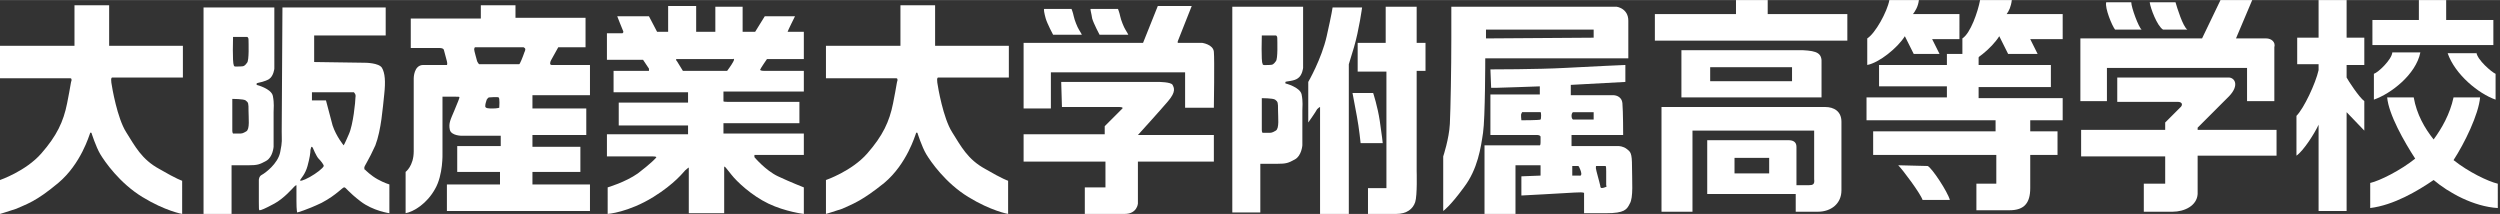
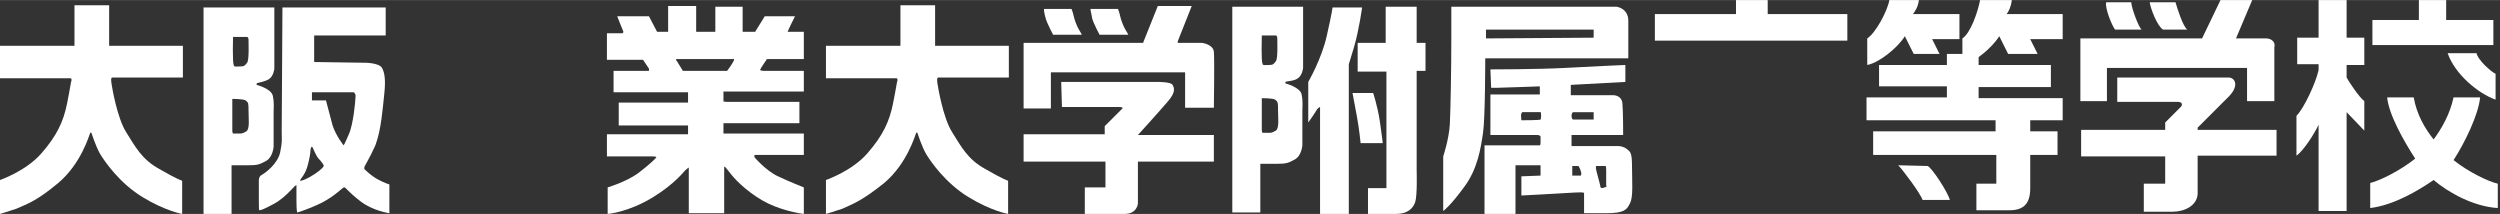
<svg xmlns="http://www.w3.org/2000/svg" version="1.1" id="レイヤー_1" x="0px" y="0px" viewBox="0 0 339 29" width="257" height="22" style="enable-background:new 0 0 339 29;" xml:space="preserve">
  <rect x="0" y="0" width="339" height="29" fill="#333333" stroke="none" />
  <style type="text/css">
	.st0{fill:#FFFFFF;}
</style>
  <g>
    <path class="st0" d="M0,6.2h10.1V0.7h4.7v5.5h10v4.3h-9.6c0,0-0.2,0-0.1,0.7c0.1,0.7,0.8,4.8,2,6.7s2.1,3.7,4.5,5   c2.4,1.4,3.1,1.6,3.1,1.6V29c0,0-2.3-0.4-5.4-2.3s-5.1-4.8-5.7-5.8s-1.2-2.9-1.2-2.9s-0.2-0.1-0.2,0.1c-0.1,0.2-1.2,4.1-4.3,6.7   s-4.4,2.9-5.7,3.5C1,28.7,0,29,0,29v-4.6c0,0,3.5-1.2,5.6-3.6s3-4.3,3.5-6.8c0.5-2.5,0.5-2.9,0.6-3.1c0-0.2,0-0.3-0.2-0.3   s-9.5,0-9.5,0V6.2" />
    <path class="st0" d="M36.5,10.7c0.6-0.4,0.7-1.4,0.7-1.4V1h-9.6V29h3.8v-6.6c0,0,1.2,0,2.3,0c1.2,0,1.5-0.1,2.4-0.6   c0.9-0.5,1-1.9,1-1.9s0-4.2,0-4.7c0-0.5,0.1-1.2-0.1-2.2c-0.2-1-2.2-1.5-2.2-1.5l0-0.2C34.9,11.2,35.9,11.1,36.5,10.7z M31.6,5h1.9   c0,0,0.2,0,0.2,0.4c0,0.4,0.1,2.8-0.2,3.1c-0.3,0.4-0.4,0.5-0.9,0.5c-0.6,0-0.9,0.1-0.9-0.2C31.5,8.5,31.6,5,31.6,5z M33.4,17.8   c-0.5,0.3-0.6,0.3-1,0.3s-0.8,0-0.8,0s-0.1-0.1-0.1-0.4s0-4.3,0-4.3s1.5,0,1.8,0.2c0.4,0.3,0.4,0.4,0.4,1.4S33.9,17.5,33.4,17.8z" />
    <path class="st0" d="M51.2,24.3c-0.9-0.5-1.6-1.2-1.7-1.3c-0.1,0-0.1-0.1-0.1-0.3c0-0.2,0.6-1,1.5-3c0.8-2.1,1-5.1,1.2-6.9   s0.1-2.9-0.3-3.6c-0.4-0.7-2.3-0.7-2.3-0.7l-6.9-0.1V4.8h9.7V1h-14c0,0-0.1,15.5-0.1,16.8c0,1.3,0.1,1.3-0.2,2.8   c-0.3,1.6-2.1,2.9-2.5,3.1c-0.4,0.2-0.4,0.7-0.4,0.7s0,2.2,0,3s0,1.1,0.1,1.1c0.2,0,0.7-0.2,2-0.9c1.3-0.7,2.5-2.1,2.7-2.3   c0.2-0.2,0.3-0.2,0.3-0.2s0,0.7,0,2.1c0,1.4,0.1,1.6,0.1,1.6s1.2-0.3,3.3-1.3c2.1-1.1,2.9-2.2,3.1-2.1c0.2,0,0.5,0.6,2.2,1.9   c1.7,1.3,3.9,1.6,3.9,1.6V25C52.8,25,52.1,24.8,51.2,24.3z M42,24c-0.9,0.5-1.4,0.6-1.3,0.4c0.1-0.2,0.7-0.8,1-1.9   c0.3-1.1,0.4-1.8,0.4-2.2c0.1-0.4,0.1-0.4,0.2-0.4c0,0,0.1,0.1,0.1,0.1s0.5,1.2,0.8,1.5c0.3,0.3,0.7,0.8,0.7,1   C43.8,22.8,42.9,23.5,42,24z M48.2,13.2c0,0.5-0.3,3.7-0.9,5c-0.6,1.4-0.7,1.5-0.7,1.5s-1-1.2-1.5-2.7c-0.4-1.5-0.9-3.4-0.9-3.4   l-1.9,0v-1.1H48C48,12.6,48.3,12.7,48.2,13.2z" />
-     <path class="st0" d="M80,12.8v-4c0,0-4.8,0-5.2,0c-0.3,0-0.2-0.4-0.1-0.6c0.1-0.2,1-1.8,1-1.8h3.7v-4h-9.5V0.7h-4.7v1.8h-9.5v4   c0,0,3.3,0,3.9,0c0.6,0,0.6,0.3,0.6,0.3s0.3,1.1,0.4,1.5c0.1,0.4,0,0.5,0,0.5s-1.9,0-3.2,0c-1.3,0-1.3,1.8-1.3,1.8s0,7.9,0,9.9   c0,2-1.1,2.8-1.1,2.8s0,4.3,0,5.6c1.1-0.2,2.9-1.3,4-3.3c1.1-1.9,1-4.8,1-4.8v-7.7c0,0,1.2,0,1.7,0s0.6,0,0.6,0.1   c0,0.1-0.2,0.6-0.7,1.8c-0.5,1.2-0.8,1.7-0.6,2.6c0.2,0.8,1.6,0.8,1.6,0.8h5.3v1.4H62v3.5h5.8v1.7h-7.2v3.6H80V25h-7.8v-1.7h6.5   v-3.4h-6.5v-1.6h7.3v-3.6h-7.3v-1.8H80z M67.7,14.6c0,0-0.3,0.1-0.9,0.1c-0.5,0-1,0-1-0.3c0-0.3,0.1-0.6,0.2-0.9   c0.2-0.3,0.3-0.3,0.3-0.3s1.2-0.1,1.3,0C67.8,13.2,67.7,14.6,67.7,14.6z M71.1,7.1c-0.2,0.6-0.6,1.6-0.7,1.6c-0.1,0-5.4,0-5.4,0   s-0.1,0-0.3-0.4c-0.1-0.4-0.4-1.4-0.4-1.6c0-0.2,0.1-0.3,0.1-0.3l0,0h6.6C71.1,6.5,71.4,6.5,71.1,7.1z" />
    <path class="st0" d="M109,8V4.3c0,0-1.3,0-1.6,0c-0.3,0-0.5,0-0.6,0c0-0.1,1-2.1,1-2.1h-4.1l-1.3,2.1h-1.7V0.9H97v3.4h-2.6V0.8   h-3.8v3.5h-1.5l-1.1-2.1h-4.3c0,0,0.7,1.8,0.8,2c0.1,0.2-0.1,0.3-0.1,0.3h-2.1v3.6h4.9L88,9.3v0.3h-4.8v2.9h10.1v1.4h-9.4v3.1h9.4   v1.2h-11l0,3c0,0,5.7,0,6.2,0c0.5,0,0.5,0.1,0.5,0.1c0,0.1-0.8,0.9-2.5,2.2c-1.7,1.2-4.1,1.9-4.1,1.9V29c0,0,2.8-0.2,6.2-2.3   c2.9-1.8,4.1-3.4,4.3-3.6c0.2-0.2,0.5-0.4,0.5-0.4l0,6.2h4.8v-6.3l0.1,0c0,0,0.2,0.2,0.9,1.1c0.7,0.9,2.7,2.8,5,3.9   c2.3,1.1,4.8,1.4,4.8,1.4v-3.6c0,0-1.8-0.7-3.5-1.5s-3.2-2.6-3.2-2.6l0-0.3h6.7v-2.9H98.1v-1.4h10.3v-2.9c0,0-9.2,0-9.8,0   c-0.6,0-0.5-0.1-0.5-0.1v-1.3H109V9.6c0,0-5,0-5.4,0c-0.4,0-0.6-0.1-0.5-0.2c0-0.1,0.9-1.4,0.9-1.4H109z M99.4,8.4   c-0.2,0.4-0.8,1.2-0.8,1.2h-6l-0.8-1.3c0,0-0.3-0.3,0-0.3h7.7C99.4,7.9,99.7,7.9,99.4,8.4z" />
    <path class="st0" d="M112,6.2h10.1V0.7h4.7v5.5h10v4.3h-9.6c0,0-0.2,0-0.1,0.7c0.1,0.7,0.8,4.8,2,6.7c1.2,1.9,2.1,3.7,4.5,5   c2.4,1.4,3.1,1.6,3.1,1.6V29c0,0-2.3-0.4-5.4-2.3s-5.1-4.8-5.7-5.8s-1.2-2.9-1.2-2.9s-0.2-0.1-0.2,0.1c-0.1,0.2-1.2,4.1-4.3,6.7   c-3.1,2.5-4.4,2.9-5.7,3.5C113,28.7,112,29,112,29v-4.6c0,0,3.5-1.2,5.6-3.6s3-4.3,3.5-6.8c0.5-2.5,0.5-2.9,0.6-3.1   c0-0.2,0-0.3-0.2-0.3s-9.5,0-9.5,0V6.2" />
    <path class="st0" d="M141.6,1.2h3.7c0,0,0.2,0.5,0.3,1c0.1,0.5,0.5,1.5,0.7,1.8c0.2,0.3,0.4,0.7,0.4,0.7h-3.9c0,0-0.8-1.5-1-2.2   S141.5,1.2,141.6,1.2L141.6,1.2z" />
    <path class="st0" d="M147.9,1.2h3.7c0,0,0.2,0.5,0.3,1c0.1,0.5,0.5,1.5,0.7,1.8c0.2,0.3,0.4,0.7,0.4,0.7h-3.9c0,0-0.8-1.5-1-2.2   C148,1.8,147.8,1.2,147.9,1.2L147.9,1.2z" />
    <path class="st0" d="M157,0.8h4.6l-1.9,4.8l0,0.2h3.3c0,0,1.5,0.2,1.6,1.2c0.1,1,0,7.6,0,7.6h-3.9V10V9.8h-18.2v4.9h-3.7V5.8H155   L157,0.8z" />
    <path class="st0" d="M143.9,11.1h13.2c0,0,1.7,0,1.9,0.4c0.2,0.4,0.5,0.9-0.6,2.2c-1.1,1.3-4.1,4.6-4.1,4.6h10.3v3.6h-10.3v5.7   c0,0-0.1,1.4-1.8,1.4s-5.4,0-5.4,0v-3.6h2.8v-3.5h-11.1v-3.7h11v-1.1l2.4-2.4c0,0,0.2-0.2-0.5-0.2c-0.7,0-7.7,0-7.7,0L143.9,11.1z" />
    <path class="st0" d="M176,10.6c0.6-0.4,0.7-1.4,0.7-1.4V0.9h-9.6v27.9h3.8v-6.6c0,0,1.2,0,2.3,0c1.2,0,1.5-0.1,2.4-0.6   c0.9-0.5,1-1.9,1-1.9s0-4.2,0-4.7c0-0.5,0.1-1.2-0.1-2.2c-0.2-1-2.2-1.5-2.2-1.5l0-0.2C174.4,11,175.5,11,176,10.6z M171.1,4.8h1.9   c0,0,0.2,0,0.2,0.4c0,0.4,0.1,2.8-0.2,3.1c-0.3,0.4-0.4,0.5-0.9,0.5c-0.6,0-0.9,0.1-0.9-0.2C171,8.4,171.1,4.8,171.1,4.8z    M173,17.7c-0.5,0.3-0.6,0.3-1,0.3s-0.8,0-0.8,0s-0.1-0.1-0.1-0.4c0-0.4,0-4.3,0-4.3s1.5,0,1.8,0.2c0.4,0.3,0.4,0.4,0.4,1.4   S173.5,17.4,173,17.7z" />
    <path class="st0" d="M177.4,11.1c0,0,1.8-3.1,2.5-6.2s0.8-3.9,0.8-3.9h4c0,0-0.4,3-1.1,5.4c-0.7,2.3-0.7,2.3-0.7,2.3V29h-3.9V14.5   c0,0-0.1,0-0.4,0.3c-0.2,0.4-1.2,1.8-1.2,1.8V11.1z" />
    <path class="st0" d="M183.4,12.6h2.8c0,0,0.6,1.8,0.9,3.8s0.4,3,0.4,3h-3c0,0-0.2-2-0.5-3.6C183.7,14.2,183.4,12.6,183.4,12.6z" />
    <path class="st0" d="M184.1,5.8h3.8V0.9h4.2v4.9h1.2v3.8h-1.2v13.6c0,0,0.1,3.3-0.2,4.2s-1.1,1.6-2.6,1.6c-1.5,0-3.8,0-3.8,0v-3.5   h2.5V9.7h-3.9V5.8z" />
    <path class="st0" d="M219.2,0.9h-22.4c0,0,0,0.3,0,4.3s-0.1,9.6-0.2,11.6c-0.1,2-0.9,4.4-0.9,4.4v7.4c0,0,0.9-0.6,2.8-3.2   c1.9-2.5,2.3-5.4,2.6-7.4c0.3-2,0.3-10.1,0.3-10.1h19.4c0,0,0-3.4,0-5.1S219.2,0.9,219.2,0.9z M216.1,5.1l-14.6,0.1V4h14.6V5.1z" />
    <path class="st0" d="M221.3,22.6c0-1.9-0.2-2-0.7-2.4c-0.5-0.4-1.1-0.4-1.1-0.4h-6.4v-1.5h7c0,0,0-3.2-0.1-4.3s-1.2-1.1-1.2-1.1   h-5.8v-1.4l7.4-0.4V8.8c0,0-4.6,0.2-8.2,0.4c-3.7,0.2-10.1,0.2-10.1,0.2l0.1,2.5l0.1,0c0,0,0,0,0.5,0c0.5,0,6-0.2,6-0.2   s0,0.2,0,0.7c0,0.4,0,0.4,0,0.4l-6.7,0v5.5c0,0,6.1,0,6.4,0s0.4,0.2,0.4,0.2s0,0.4,0,0.8c0,0.4-0.1,0.4-0.1,0.4h-7.5V29h4.2l0-6.6   l3.4,0l0,1.4l-2.6,0.1v2.6c0,0,5.7-0.3,7.2-0.4c1.5-0.1,1.3,0.1,1.3,0.1l0,2.7c0,0,0.5,0,3,0s2.8-0.5,3.2-1.3   C221.5,26.8,221.3,24.5,221.3,22.6z M208.9,16.2c-0.1,0.1-2.6,0.1-2.6,0.1s-0.1-0.8,0-0.9c0.1-0.2,0.1-0.2,0.1-0.2h2.5   C209,15.2,209,16.1,208.9,16.2z M213.3,15.2h2.8v1h-2.8c0,0-0.2-0.1-0.2-0.5S213.3,15.2,213.3,15.2z M214.2,23.8h-1v-1.3h0.8   c0,0,0.1,0,0.2,0.3c0.1,0.2,0.3,0.7,0.2,0.9S214.2,23.8,214.2,23.8z M217.6,25.4c-0.3,0.1-0.6,0.2-0.6-0.2   c-0.1-0.5-0.6-2.2-0.6-2.4c0-0.3,0-0.3,0.1-0.3c0,0,1.1,0,1.2,0c0.1,0,0.1,0.4,0.1,0.7c0,0.3,0,1.7,0,1.9   C217.8,25.2,218,25.3,217.6,25.4z" />
    <g>
      <g>
        <polygon class="st0" points="239.7,1.9 239.7,0 235.4,0 235.4,1.9 224.4,1.9 224.4,5.5 250.5,5.5 250.5,1.9    " />
-         <path class="st0" d="M243,11h-11.1V9.1H243V11z M244.5,6.8H228v6.4h19V8.6C247.1,7.2,246.4,6.9,244.5,6.8" />
-         <path class="st0" d="M225.3,28.7V14.5h22.2c1.2,0,2.2,0.6,2.2,2v9.3c0,1.8-1.4,2.9-3.2,2.9h-3v-3.6h1.8c0.5,0,0.8-0.1,0.7-0.8     l0-6.6h-16.5v11H225.3z" />
-         <path class="st0" d="M239.9,23.5h-4.7v-2.1h4.7V23.5z M242.5,19h-11v7.3h12.1l0-6.4C243.6,19.2,243.1,19,242.5,19" />
        <path class="st0" d="M256.2,0c-0.3,1.6-1.9,4.5-3,5.2v3.6c1.6-0.3,4.1-2.3,5.1-3.9l1.2,2.4h3.5l-1-2h3.7V1.9h-6.3     c0.3-0.4,0.7-1,0.8-1.9H256.2z" />
        <path class="st0" d="M268.5,0c-0.3,1.6-1.3,4.5-2.4,5.2v3.6c1.6-0.3,4-2.3,5-3.9l1.2,2.4h4l-1-2h4.4V1.9h-7.6     c0.3-0.4,0.6-1,0.7-1.9H268.5z" />
        <path class="st0" d="M257.4,22.4c0.6,0.6,3,3.8,3.3,4.7h3.7c-0.3-1.1-2.4-4.3-3-4.6L257.4,22.4z" />
        <path class="st0" d="M279.7,16.4v-3.1h-11.4v-1.5h9.8V8.8h-9.8V7.3h-4.3v1.5h-9.2v2.9h9.2v1.5h-10.9v3.1h17.5v1.5H254v3.2h16.7     v3.9H268v3.6h4.5c2,0,2.8-1,2.8-3v-4.5h3.7v-3.2h-3.7v-1.5H279.7z" />
        <path class="st0" d="M285.6,0.3c-0.2,0.8,0.8,3.2,1.2,3.7h3.6c-0.4-0.3-1.4-3-1.4-3.7H285.6z" />
        <path class="st0" d="M291.5,0.3c0.1,0.8,1,3.2,1.8,3.7h3.3c-0.6-0.4-1.4-3-1.6-3.7H291.5z" />
        <path class="st0" d="M307.3,5.2h-4.1l2.2-5.2h-4.3l-2.5,5.2h-16.5v8.5h3.6V9.2h19v4.5h3.7l0-7.3C308.6,5.7,308,5.2,307.3,5.2z" />
        <path class="st0" d="M308.7,17.6H298v-0.3l4.3-4.3c1.4-1.5,0.7-2.5-0.1-2.5h-15.1v3.3l8.2,0c0.7,0,0.7,0.5,0.3,0.8l-2,2v1h-11.4     v3.6h11.4v3.7h-2.9v3.8h3.9c1.6,0,3.3-0.8,3.4-2.4v-5.2h10.7V17.6z" />
        <path class="st0" d="M320.6,13.7c-0.7-0.5-2.2-2.8-2.4-3.2V8.8h2.4V5.1h-2.4V0h-3.8v5.1h-2.9v3.6h2.9v0.8c-0.4,1.8-2,5.2-3,6.2     v5.4c1-0.7,2.5-3.1,3-4.2v11.7h3.8V15.2l2.4,2.5V13.7z" />
        <polygon class="st0" points="331.7,2.7 331.7,0 328,0 328,2.7 321.7,2.7 321.7,6.1 338.1,6.1 338.1,2.7    " />
-         <path class="st0" d="M324.4,7.1c-0.1,1-1.9,2.7-2.5,2.9l0,3.5c2.3-0.8,5.7-3.4,6.3-6.4H324.4z" />
        <path class="st0" d="M335.8,7.1c0.1,1,2.1,2.7,2.6,2.9l0,3.5c-2.3-0.8-5.5-3.4-6.5-6.3H335.8z" />
        <path class="st0" d="M338.7,24.9c-1.3-0.3-4-1.6-6-3.2c1.5-2.3,3.4-6.2,3.6-8.5h-3.6c-0.5,2.3-1.6,4.2-2.7,5.7     c-1.2-1.5-2.3-3.4-2.7-5.7h-3.6c0.2,2.3,2.3,6,3.8,8.3c-2,1.6-4.8,3-6.1,3.3v3.4c3.2-0.4,6.4-2.3,8.6-3.8c2,1.7,5.4,3.6,8.7,3.8     V24.9z" />
      </g>
    </g>
  </g>
</svg>